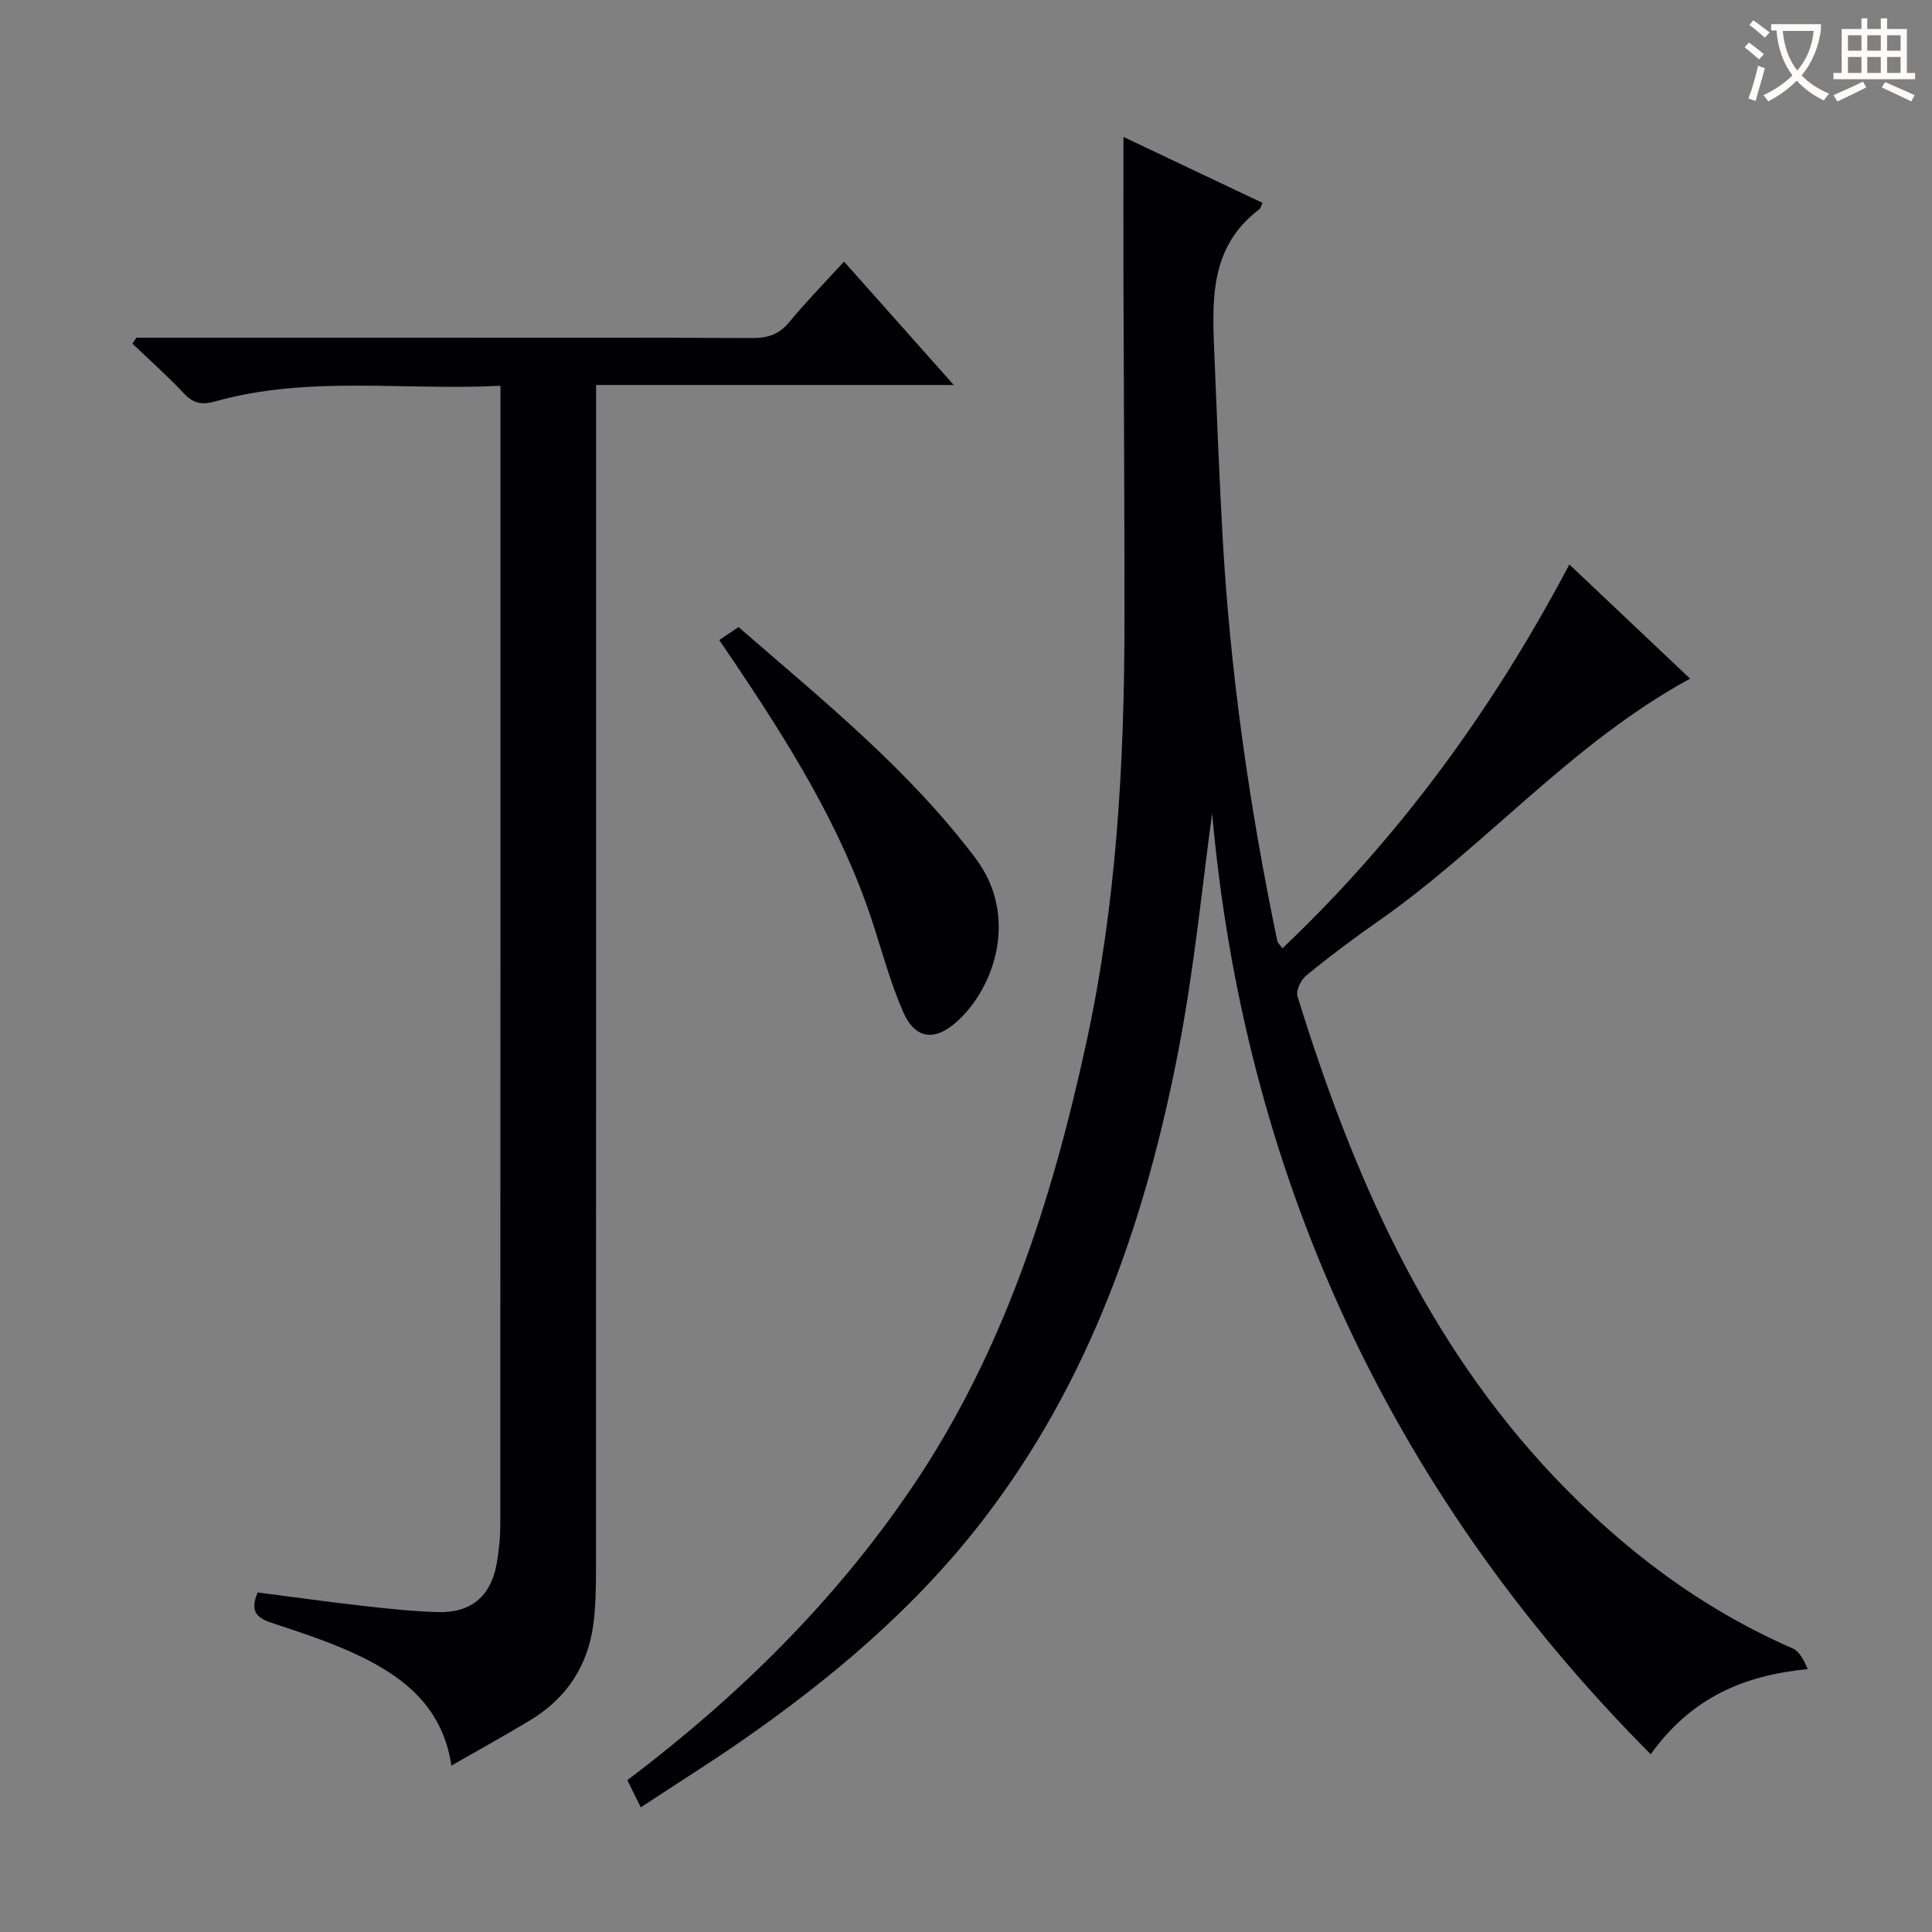
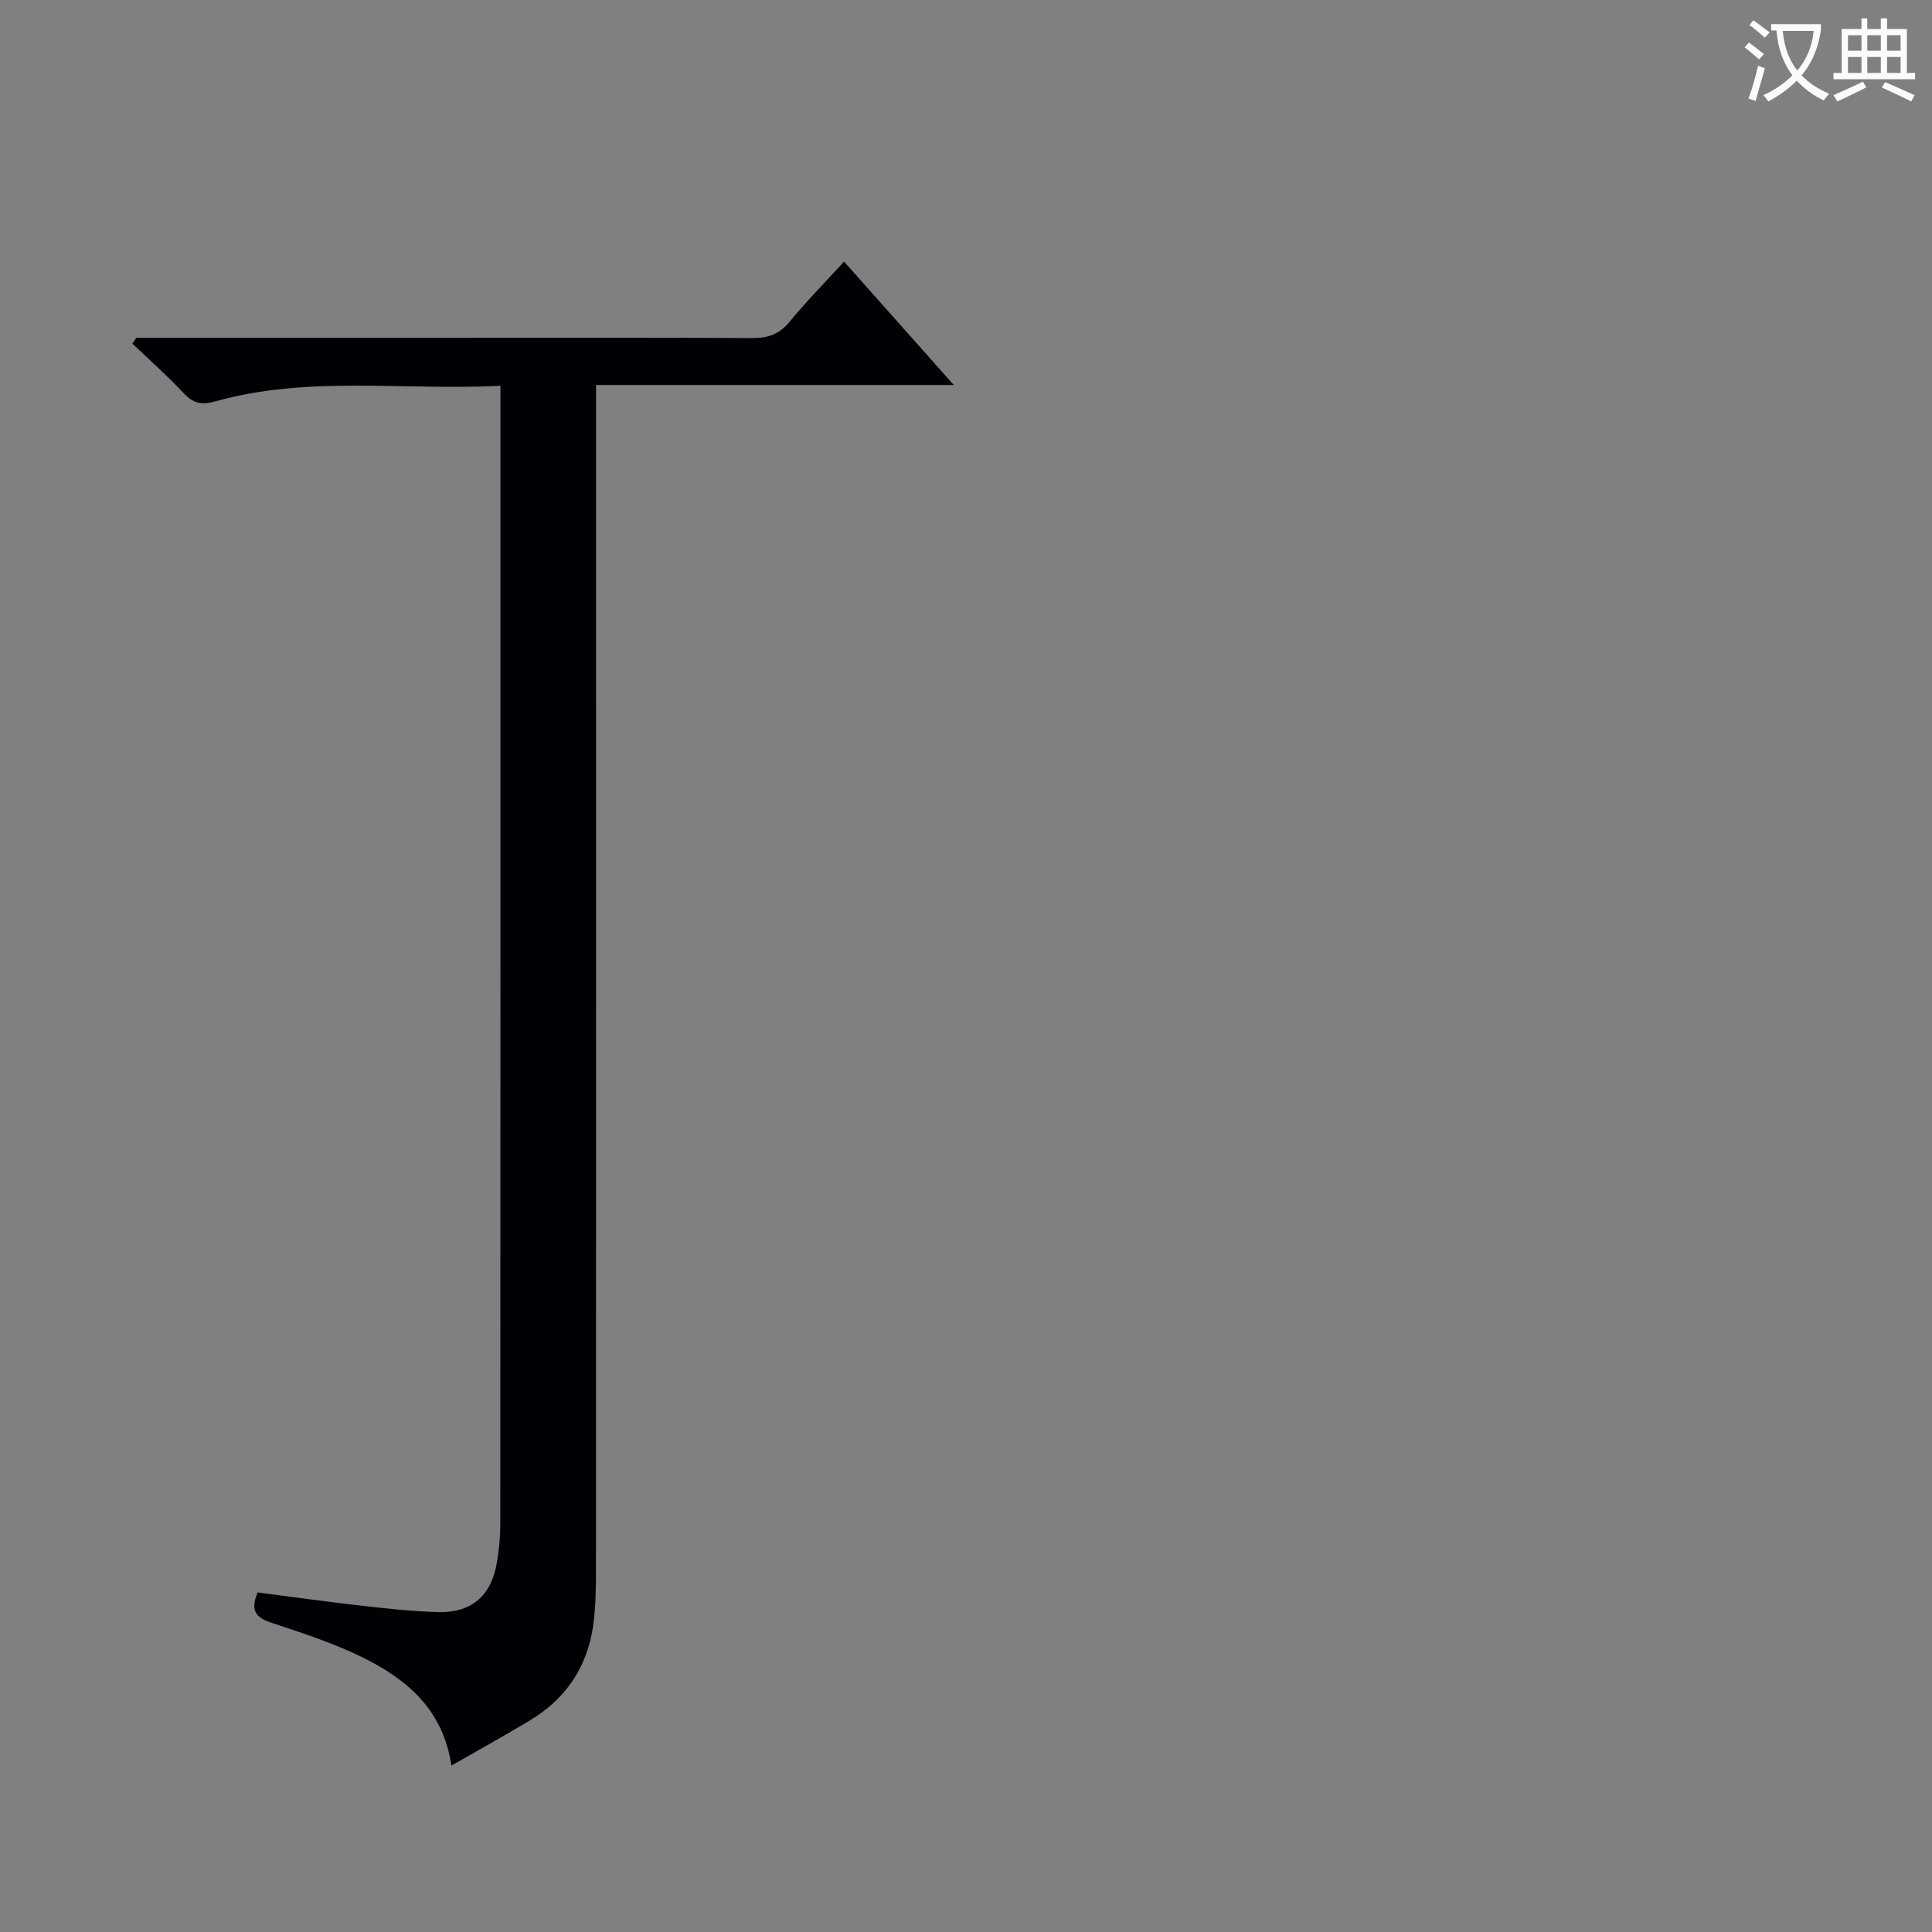
<svg xmlns="http://www.w3.org/2000/svg" enable-background="new 0 0 400 400" viewBox="0 0 400 400">
  <rect x="0" y="0" width="400" height="400" fill="#808080" stroke="none" />
  <g fill="#010105">
-     <path d="m132.66 374.19c-1.13-2.3-1.93-3.92-2.77-5.63 22.76-17.19 42.74-36.81 58.73-60.32 19.03-27.98 29.12-59.48 36.24-92.13 6.27-28.73 7.92-57.9 7.95-87.21.02-23.66-.15-47.32-.21-70.97-.03-9.63 0-19.26 0-29.58 9.54 4.52 19.16 9.09 28.8 13.66-.36.74-.43 1.14-.66 1.31-10.61 8-9.75 19.46-9.29 30.78.49 12.13.98 24.26 1.64 36.38 1.55 28.41 5.57 56.49 11.36 84.33.09.43.53.78 1.06 1.53 24.22-22.98 43.53-49.42 59.41-79.47 8.58 8.11 16.82 15.91 25 23.64-24.65 13.41-42.41 34.79-64.71 50.31-5.05 3.52-9.98 7.23-14.74 11.12-1.11.9-2.21 3.15-1.84 4.33 11.35 36.68 26.41 71.39 53.39 99.75 14.16 14.88 30.21 27.01 49.12 35.26 1.43.62 2.34 2.45 3.14 4.29-13.26 1.29-24.08 5.89-32.52 17.63-55.12-55.36-84.3-121.75-90.8-194.8-1.95 14.03-3.63 31.8-7.01 49.24-6.8 35.07-18.31 68.39-40.49 97.14-14.18 18.38-31.74 33.1-50.72 46.21-6.45 4.42-13.05 8.58-20.08 13.2z" />
    <path d="m28.22 69.93h59.47c22.67 0 45.33-.06 68 .06 3.24.02 5.62-.73 7.75-3.33 3.46-4.22 7.31-8.12 11.31-12.5 7.53 8.47 14.8 16.64 22.72 25.55-25 0-49.17 0-74.06 0v6.89c0 79.33.01 158.66-.02 237.99 0 3.99-.03 8.03-.58 11.97-1.2 8.57-5.67 15.16-13.09 19.63-5.24 3.16-10.61 6.11-16.26 9.36-1.77-11.82-9.44-18.03-18.65-22.53-5.93-2.9-12.29-4.94-18.57-7.03-3.11-1.04-4.56-2.42-2.89-6.29 7.01.9 14.18 1.91 21.37 2.73 5.28.6 10.59 1.18 15.9 1.34 6.88.2 10.98-3.25 12.2-9.96.5-2.77.76-5.61.76-8.43.04-76.5.03-152.99.03-229.49 0-1.8 0-3.59 0-6.02-20.08 1.03-39.78-2.18-59.06 3.24-2.78.78-4.54.42-6.5-1.68-3.37-3.6-7.07-6.88-10.64-10.29.26-.4.53-.81.81-1.21z" />
-     <path d="m148.91 132.52c1.47-.99 2.56-1.72 4-2.69 17.27 15.02 35.14 29.38 49.08 47.89 8.93 11.86 4.04 26.67-3.88 33.8-4.56 4.11-8.62 3.67-11.1-1.96-2.71-6.17-4.43-12.79-6.56-19.22-6.45-19.44-17.22-36.56-28.53-53.4-.94-1.38-1.87-2.74-3.01-4.42z" />
  </g>
  <path d="m362.1 8.8c1.1.8 2.1 1.6 3.1 2.4l-1 1.1c-1.3-1.1-2.3-2-3-2.5zm1.9 4.8c.5.2.9.4 1.4.5-.6 2.3-1.3 4.5-1.9 6.8l-1.5-.5c.8-2.1 1.4-4.3 2-6.8zm-1-9.4c1.3.9 2.4 1.8 3.4 2.5l-1 1.1c-1.4-1.2-2.4-2.1-3.2-2.6zm3.7 2.2v-1.4h10.3v1.2c-.5 3.6-1.8 6.8-4 9.4 1.5 1.6 3.4 2.8 5.7 3.8-.3.4-.7.8-1.1 1.4-2.3-1.1-4.1-2.5-5.6-4.1-1.6 1.6-3.6 3.1-5.9 4.3-.3-.5-.7-.9-1-1.3 2.4-1.1 4.4-2.5 6-4.1-1.9-2.5-3-5.6-3.3-9.3h-1.1zm8.8 0h-6.4c.3 3.3 1.3 6 3 8.2 2-2.3 3.1-5.1 3.4-8.2z" fill="#fcfbfa" />
  <path d="m385.3 3.8h1.3v2.2h2.8v-2.2h1.3v2.2h4.1v9.1h1.7v1.3h-16.9v-1.3h1.7v-9.1h4.1v-2.2zm.4 13.1.7 1.2c-1.8.9-3.8 1.9-6 2.9-.2-.4-.5-.8-.8-1.3 2.3-1 4.3-1.9 6.1-2.8zm-3.1-6.4h2.8v-3.2h-2.8zm0 4.6h2.8v-3.3h-2.8zm4-4.6h2.8v-3.2h-2.8zm0 4.6h2.8v-3.3h-2.8zm3.7 1.9c2.1.9 4.1 1.8 6.1 2.7l-.7 1.3c-2.2-1.1-4.2-2-6.1-2.9zm3.2-9.7h-2.8v3.2h2.8zm-2.8 7.8h2.8v-3.3h-2.8z" fill="#fcfbfa" />
</svg>